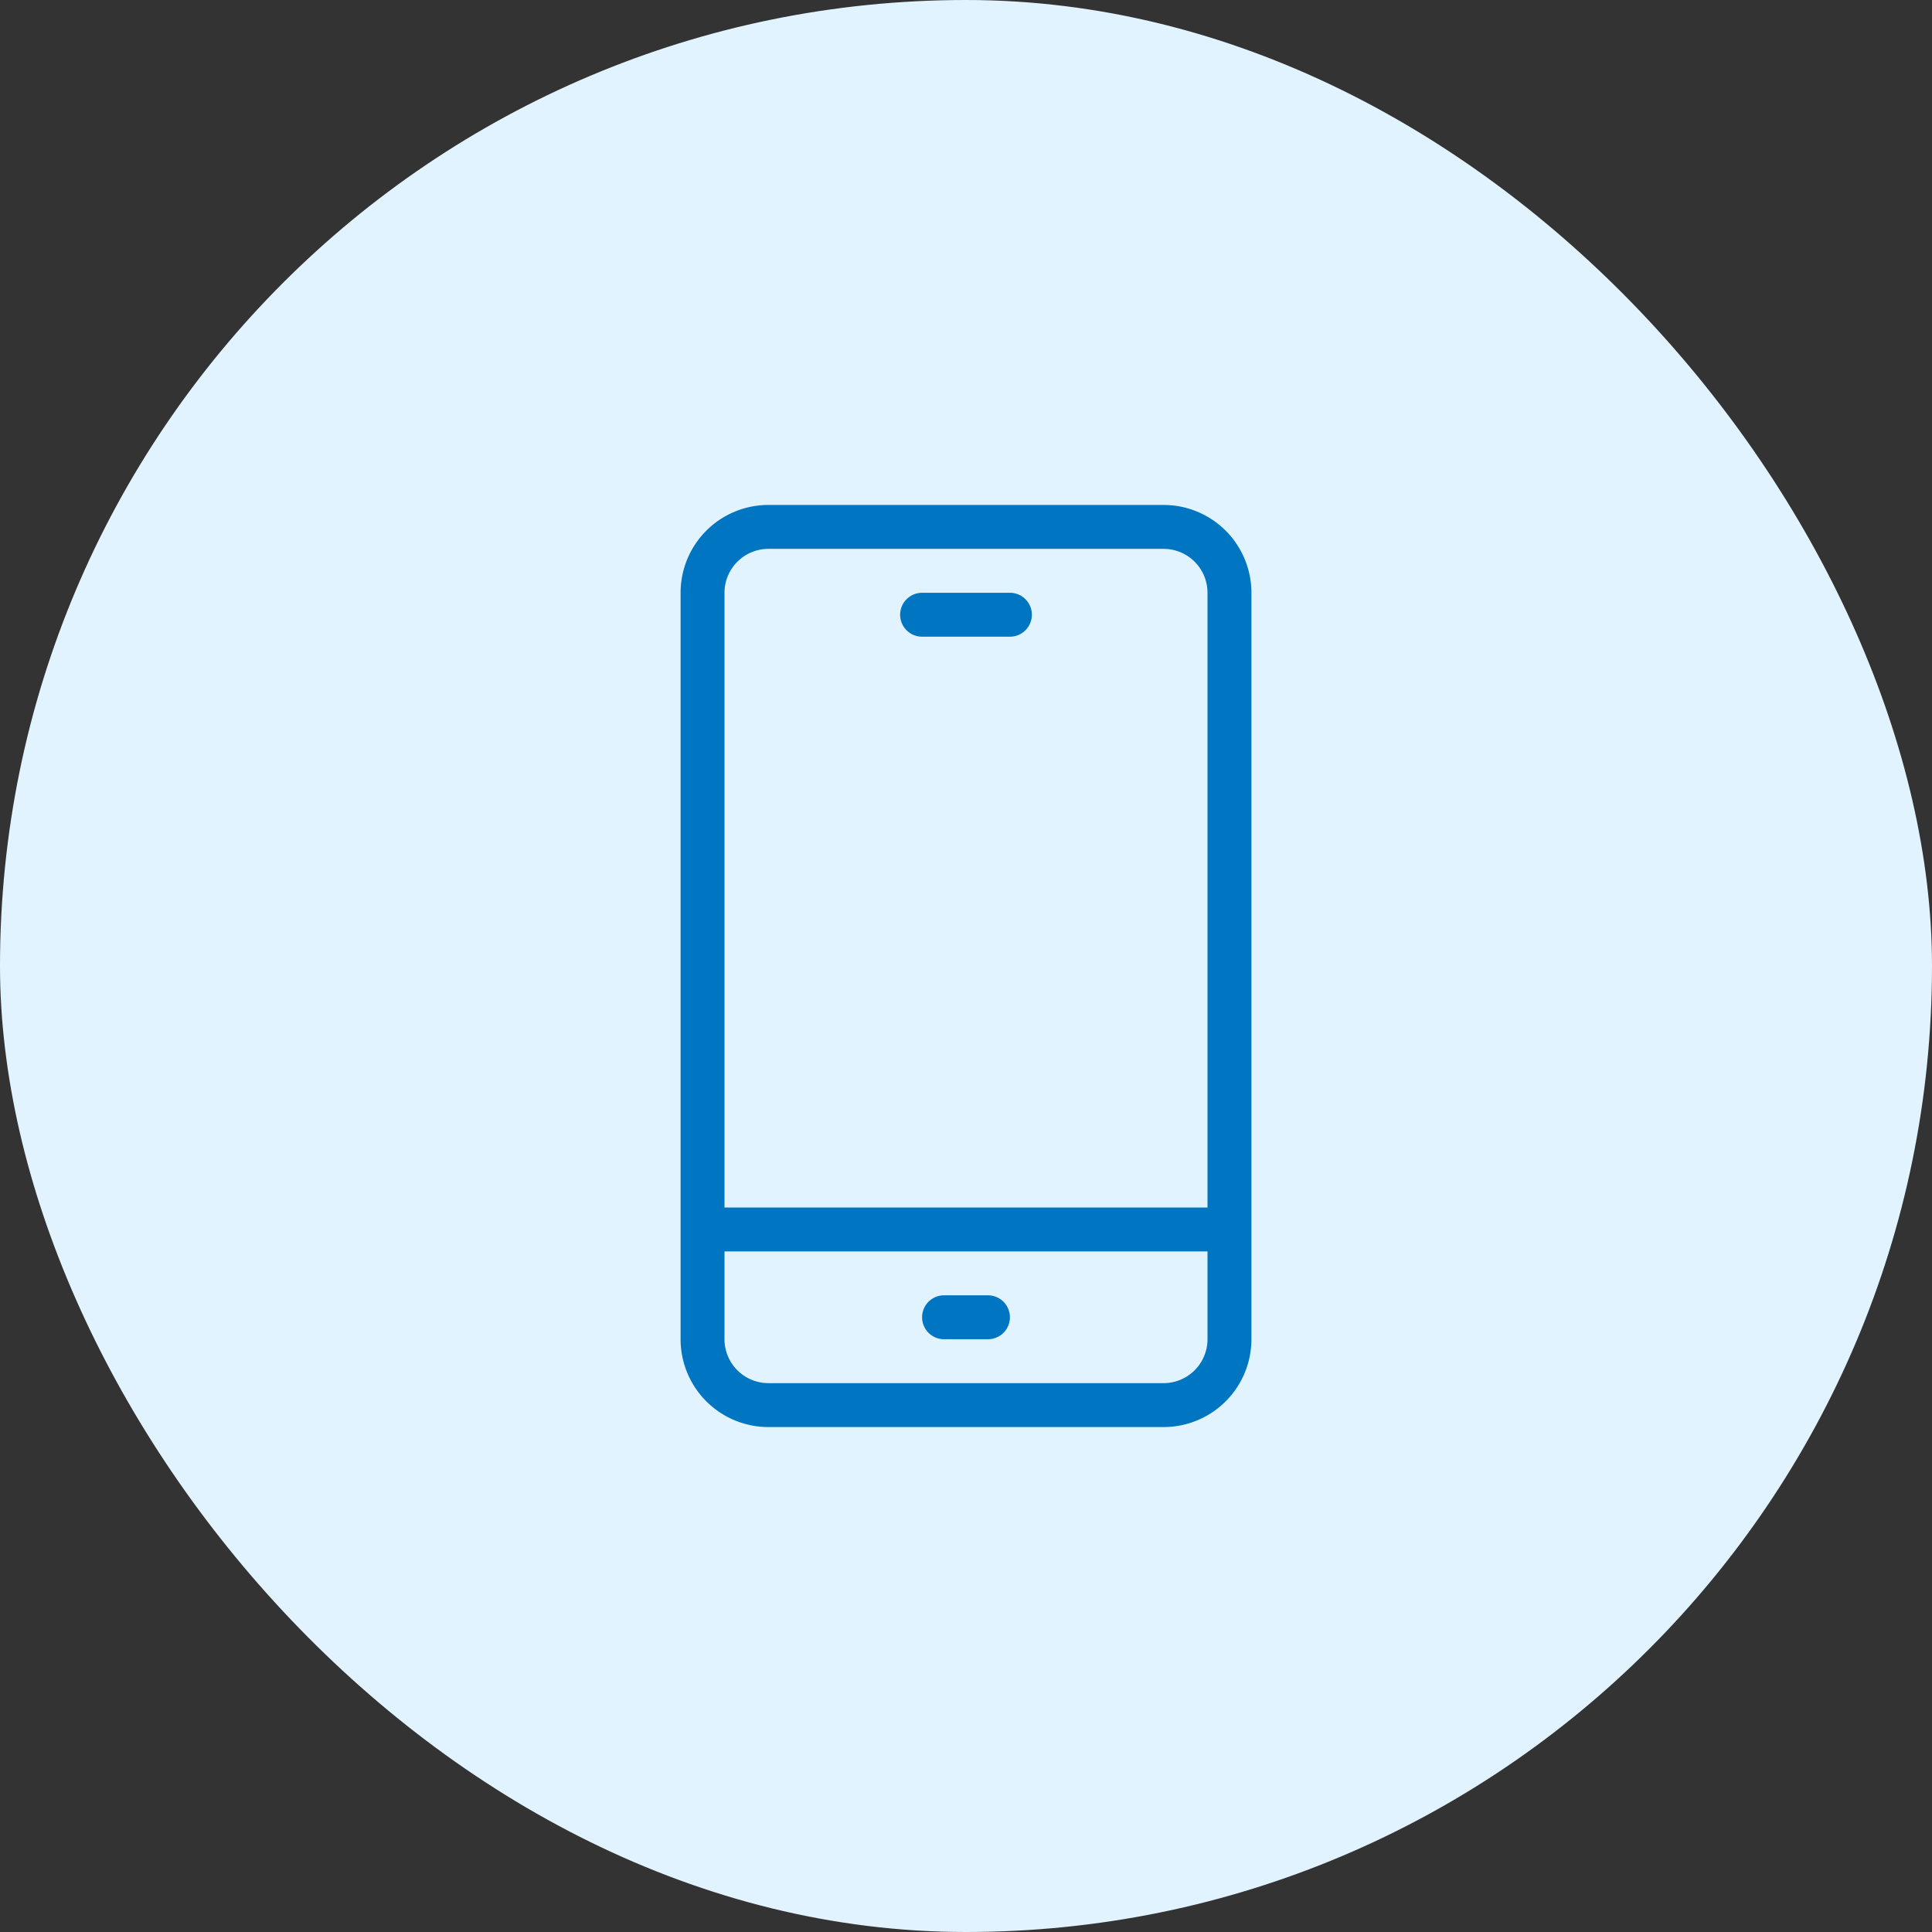
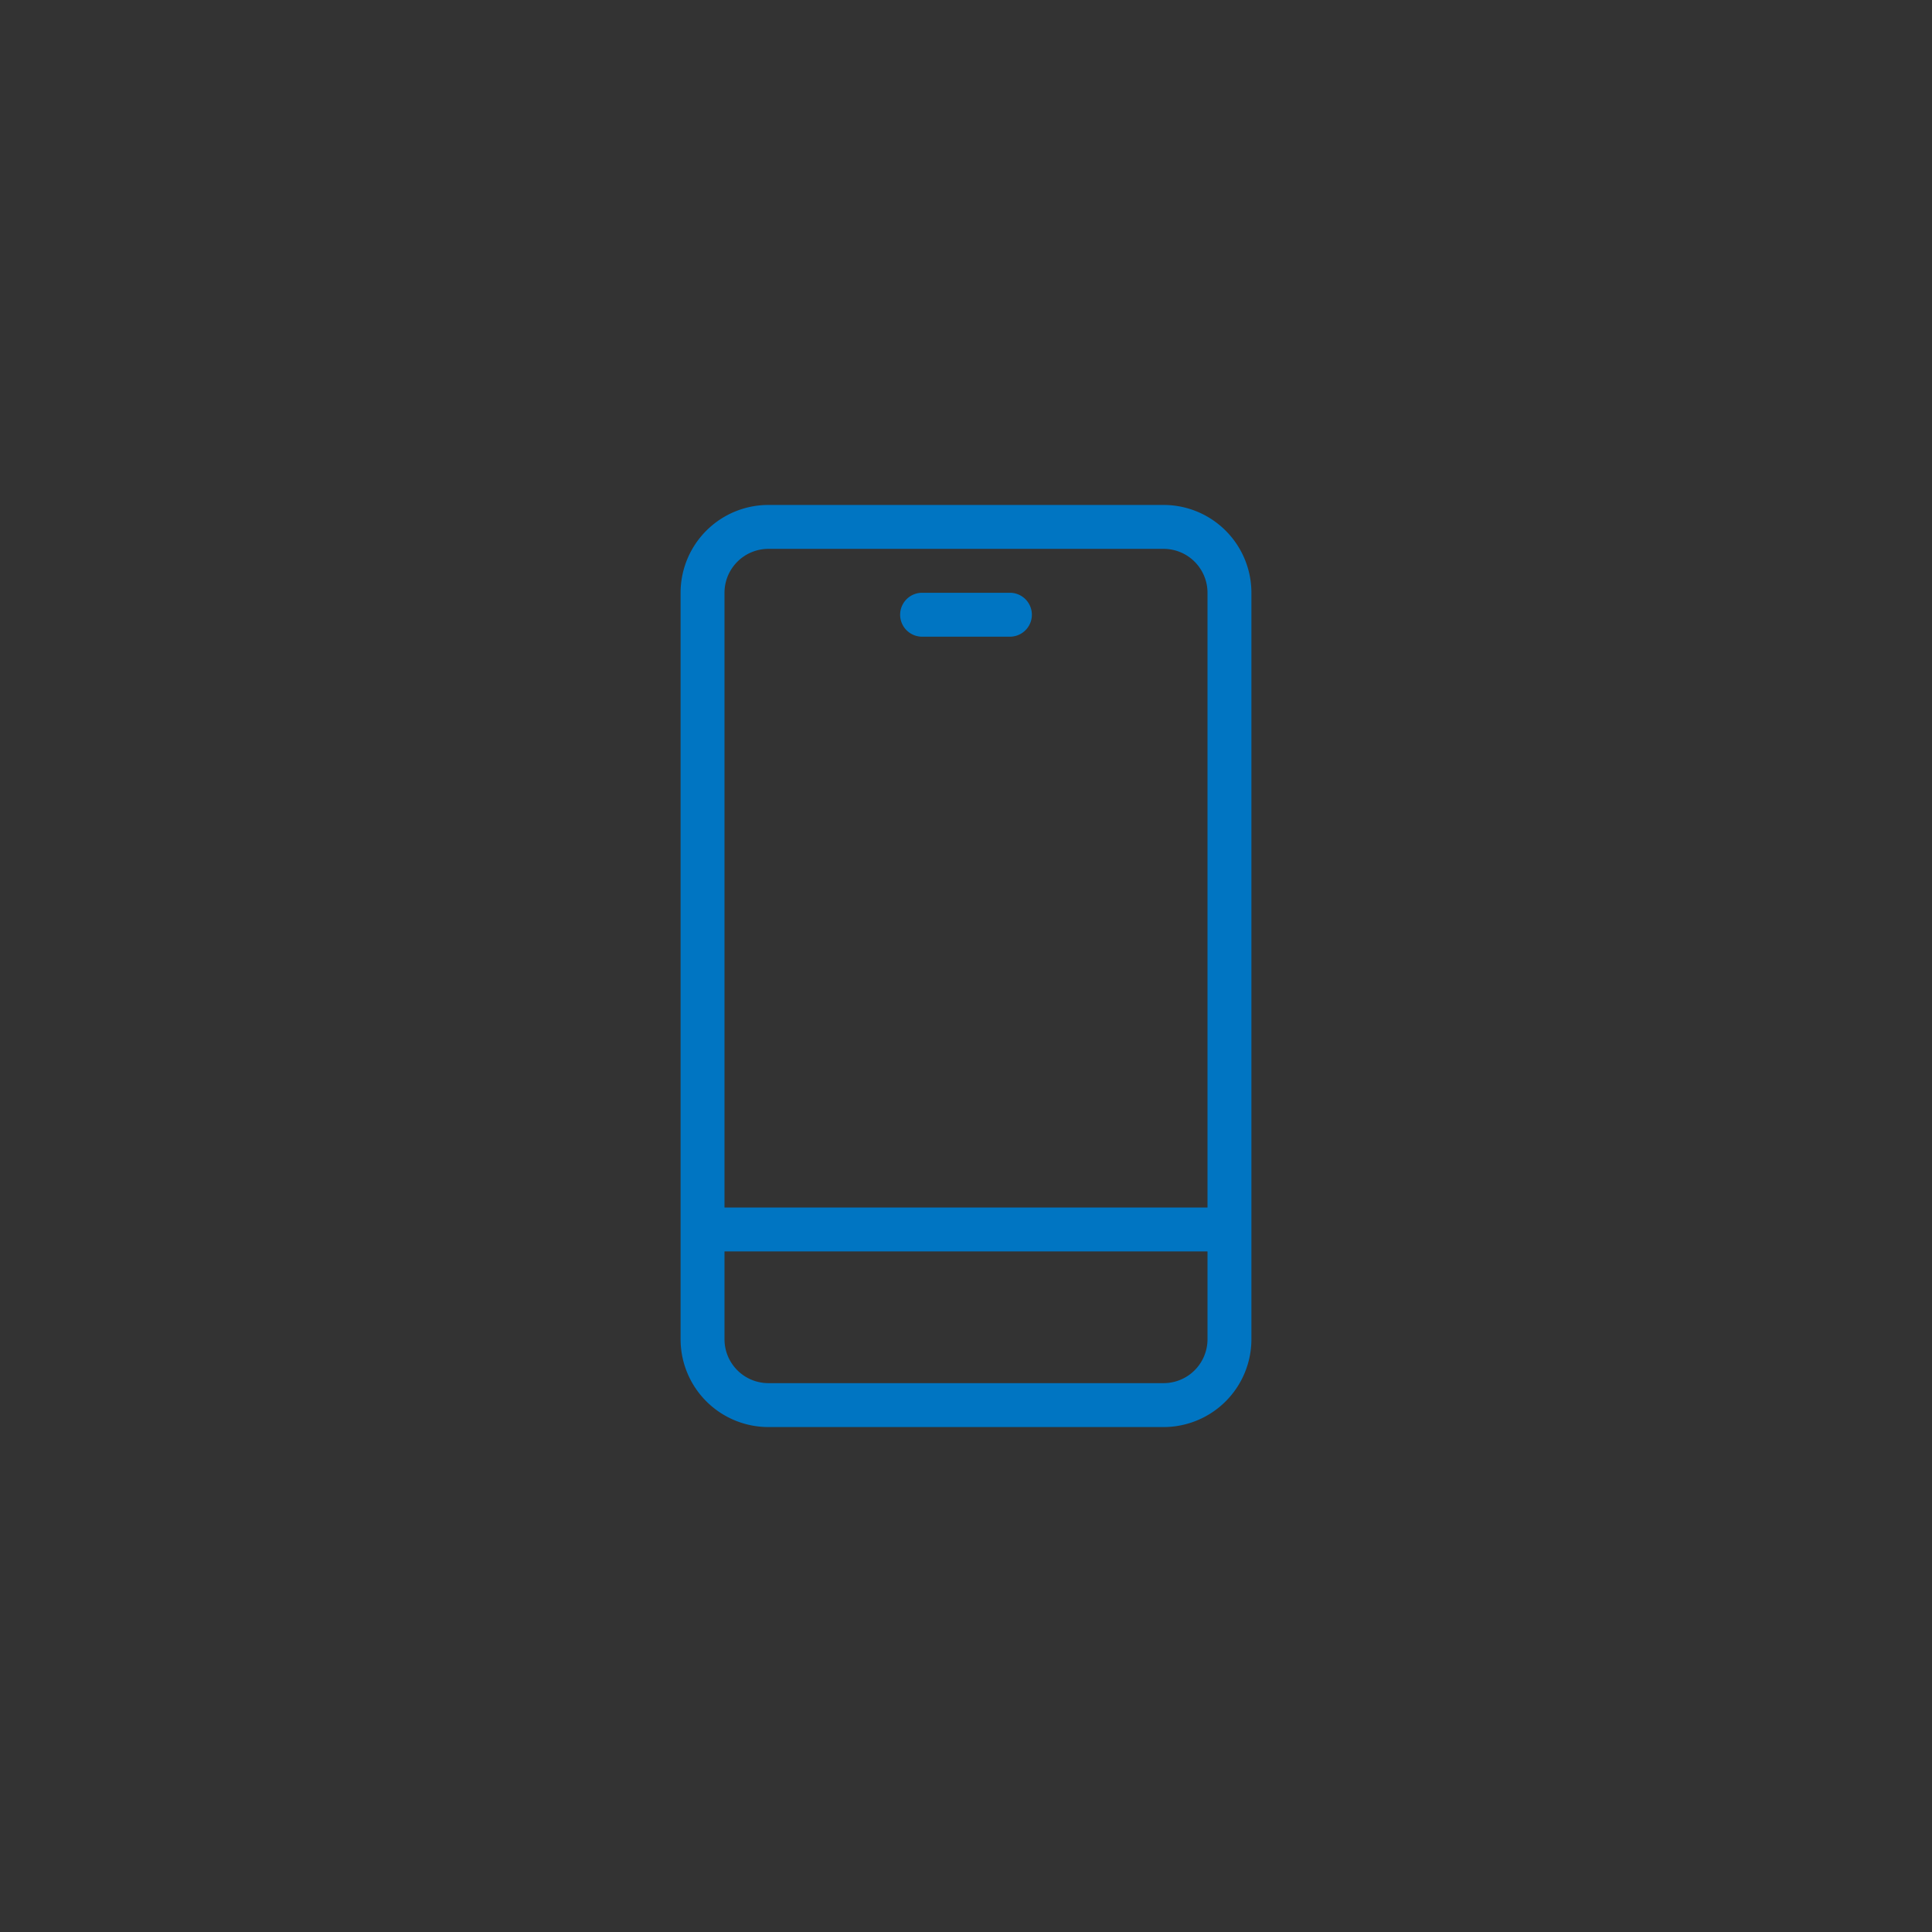
<svg xmlns="http://www.w3.org/2000/svg" width="88" height="88" fill="none">
  <rect width="100%" height="100%" fill="#333333" stroke="none" />
-   <rect width="88" height="88" fill="#E1F3FF" rx="44" />
-   <path stroke="#0075C2" stroke-linecap="round" stroke-linejoin="round" stroke-width="2" d="M53 24H35a3 3 0 0 0-3 3v34a3 3 0 0 0 3 3h18a3 3 0 0 0 3-3V27a3 3 0 0 0-3-3M32 56h24M43 60h2M42 28h4" />
+   <path stroke="#0075C2" stroke-linecap="round" stroke-linejoin="round" stroke-width="2" d="M53 24H35a3 3 0 0 0-3 3v34a3 3 0 0 0 3 3h18a3 3 0 0 0 3-3V27a3 3 0 0 0-3-3M32 56h24M43 60M42 28h4" />
</svg>